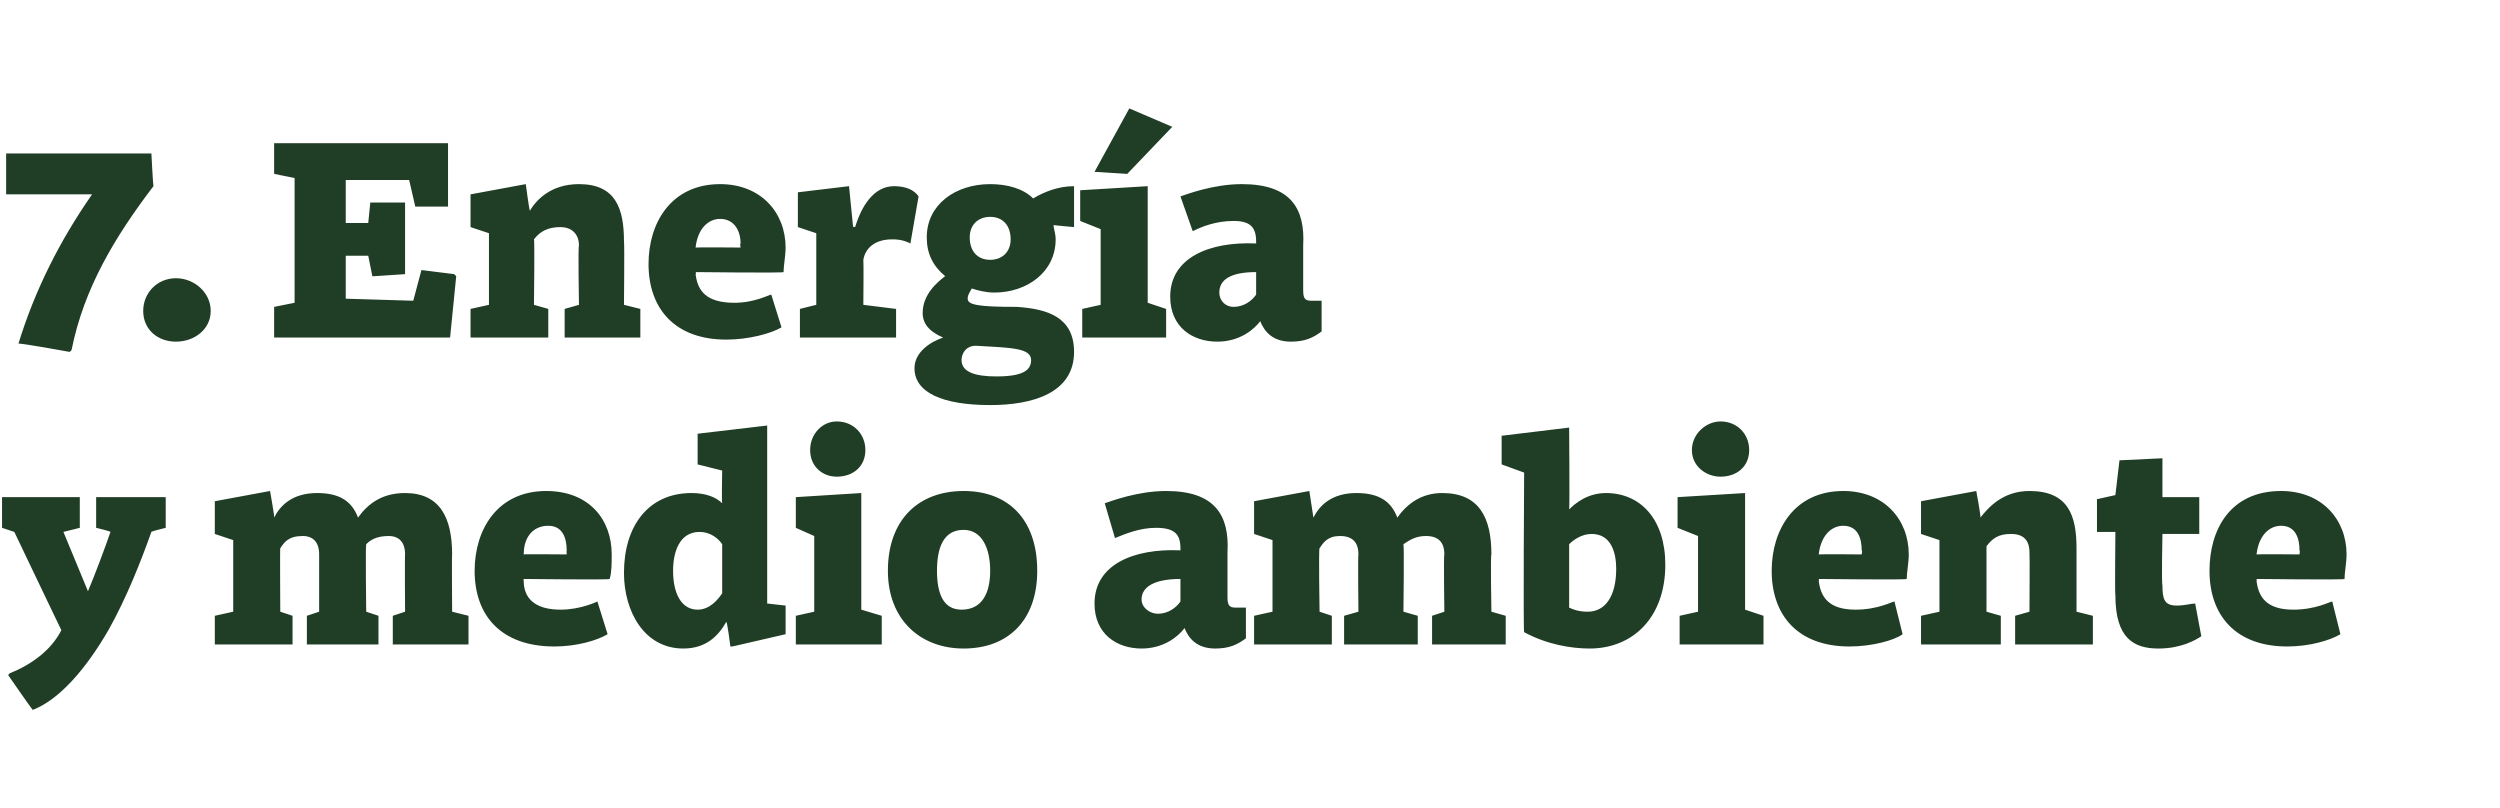
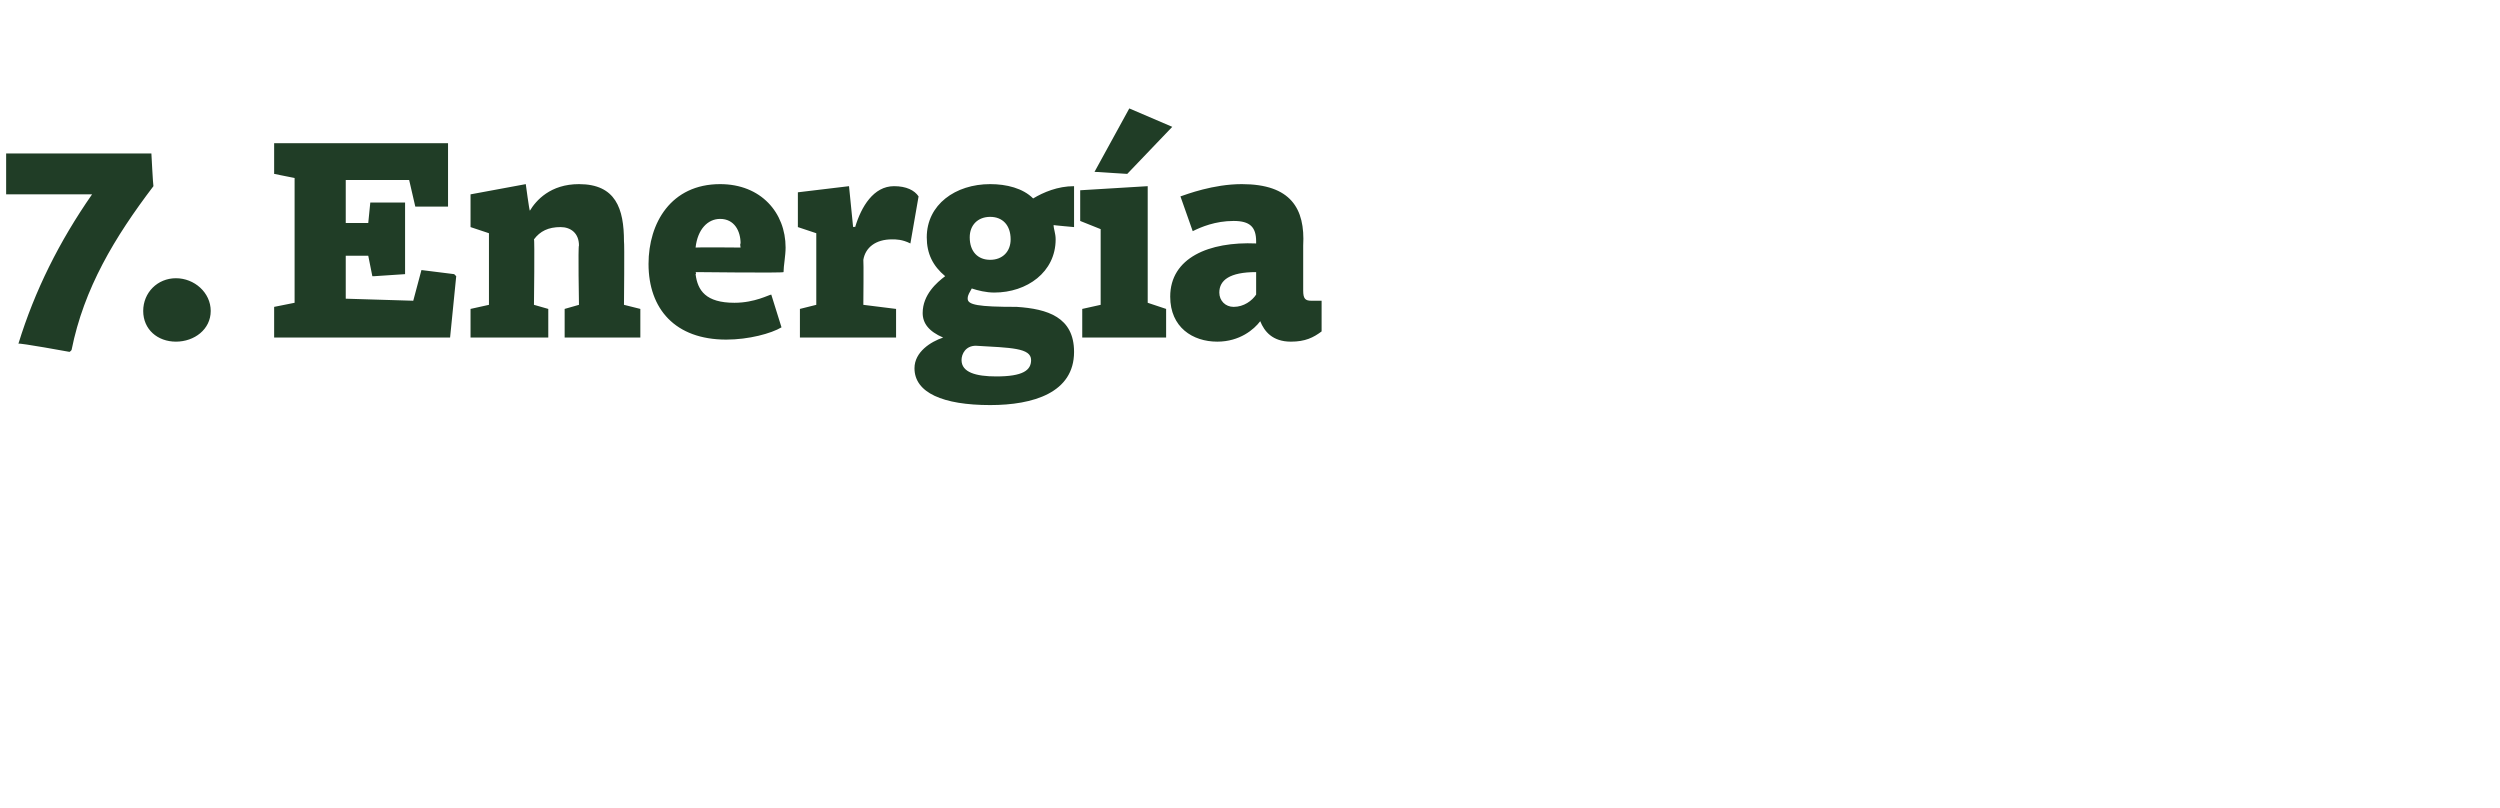
<svg xmlns="http://www.w3.org/2000/svg" version="1.1" width="122.2px" height="39.5px" viewBox="0 -6 122.2 39.5" style="top:-6px">
  <desc>7. Energ a y medio ambiente</desc>
  <defs />
  <g id="Polygon130908">
-     <path d="M 3.9 19.8 L 3.1 20 L 4.3 22.9 C 4.3 22.9 4.3 22.91 4.3 22.9 C 4.6 22.2 5.2 20.6 5.4 20 C 5.38 19.96 4.7 19.8 4.7 19.8 L 4.7 18.3 L 8.1 18.3 L 8.1 19.8 C 8.1 19.8 7.36 19.98 7.4 20 C 6.9 21.4 6.2 23.2 5.3 24.8 C 4.2 26.7 2.9 28.2 1.6 28.7 C 1.57 28.69 0.4 27 0.4 27 C 0.4 27 0.46 26.91 0.5 26.9 C 1.5 26.5 2.5 25.8 3 24.8 C 3.01 24.84 0.7 20 0.7 20 L 0.1 19.8 L 0.1 18.3 L 3.9 18.3 L 3.9 19.8 Z M 10.5 18.5 L 13.2 18 C 13.2 18 13.43 19.28 13.4 19.3 C 13.7 18.7 14.3 18.1 15.5 18.1 C 16.6 18.1 17.2 18.5 17.5 19.3 C 18 18.6 18.7 18.1 19.8 18.1 C 21.5 18.1 22.1 19.3 22.1 21.1 C 22.08 21.08 22.1 23.9 22.1 23.9 L 22.9 24.1 L 22.9 25.5 L 19.2 25.5 L 19.2 24.1 L 19.8 23.9 C 19.8 23.9 19.78 21.1 19.8 21.1 C 19.8 20.5 19.5 20.2 19 20.2 C 18.4 20.2 18.1 20.4 17.9 20.6 C 17.86 20.64 17.9 23.9 17.9 23.9 L 18.5 24.1 L 18.5 25.5 L 15 25.5 L 15 24.1 L 15.6 23.9 C 15.6 23.9 15.6 21.1 15.6 21.1 C 15.6 20.5 15.3 20.2 14.8 20.2 C 14.1 20.2 13.9 20.5 13.7 20.8 C 13.68 20.75 13.7 23.9 13.7 23.9 L 14.3 24.1 L 14.3 25.5 L 10.5 25.5 L 10.5 24.1 L 11.4 23.9 L 11.4 20.4 L 10.5 20.1 L 10.5 18.5 Z M 29.9 21.1 C 29.9 21.5 29.9 22 29.8 22.3 C 29.85 22.35 25.6 22.3 25.6 22.3 C 25.6 22.3 25.58 22.36 25.6 22.4 C 25.6 23.2 26.1 23.8 27.4 23.8 C 28.4 23.8 29.2 23.4 29.2 23.4 C 29.2 23.4 29.7 25 29.7 25 C 29.2 25.3 28.2 25.6 27.1 25.6 C 24.5 25.6 23.2 24.1 23.2 21.9 C 23.2 19.9 24.3 18 26.7 18 C 28.8 18 29.9 19.4 29.9 21.1 Z M 25.6 21.1 C 25.58 21.08 27.7 21.1 27.7 21.1 C 27.7 21.1 27.69 20.91 27.7 20.9 C 27.7 20.3 27.5 19.7 26.8 19.7 C 26.1 19.7 25.6 20.2 25.6 21.1 Z M 35.3 18.6 C 35.27 18.58 35.3 17 35.3 17 L 34.1 16.7 L 34.1 15.2 L 37.5 14.8 L 37.5 23.5 L 38.4 23.6 L 38.4 25 L 35.8 25.6 L 35.7 25.6 C 35.7 25.6 35.55 24.38 35.5 24.4 C 35.1 25.1 34.5 25.7 33.4 25.7 C 31.5 25.7 30.5 23.9 30.5 22 C 30.5 19.7 31.7 18.1 33.8 18.1 C 34.5 18.1 35 18.3 35.3 18.6 Z M 32.9 21.9 C 32.9 23 33.3 23.8 34.1 23.8 C 34.7 23.8 35.1 23.3 35.3 23 C 35.3 23 35.3 20.6 35.3 20.6 C 35.1 20.3 34.7 20 34.2 20 C 33.2 20 32.9 21 32.9 21.9 Z M 42.1 23.8 L 43.1 24.1 L 43.1 25.5 L 38.9 25.5 L 38.9 24.1 L 39.8 23.9 L 39.8 20.2 L 38.9 19.8 L 38.9 18.3 L 42.1 18.1 L 42.1 23.8 Z M 40.9 14.6 C 41.7 14.6 42.3 15.2 42.3 16 C 42.3 16.8 41.7 17.3 40.9 17.3 C 40.2 17.3 39.6 16.8 39.6 16 C 39.6 15.2 40.2 14.6 40.9 14.6 Z M 50.7 21.9 C 50.7 24.3 49.3 25.7 47.1 25.7 C 45 25.7 43.4 24.3 43.4 21.9 C 43.4 19.4 44.9 18 47.1 18 C 49.3 18 50.7 19.4 50.7 21.9 Z M 45.8 21.9 C 45.8 23 46.1 23.8 47 23.8 C 48 23.8 48.4 23 48.4 21.9 C 48.4 20.8 48 19.9 47.1 19.9 C 46.1 19.9 45.8 20.8 45.8 21.9 Z M 60 21 C 60 21 60 23.2 60 23.2 C 60 23.6 60.1 23.7 60.4 23.7 C 60.5 23.7 60.7 23.7 60.9 23.7 C 60.9 23.7 60.9 25.2 60.9 25.2 C 60.5 25.5 60.1 25.7 59.4 25.7 C 58.5 25.7 58.1 25.2 57.9 24.7 C 57.6 25.1 56.9 25.7 55.8 25.7 C 54.6 25.7 53.5 25 53.5 23.5 C 53.5 21.6 55.4 20.8 57.7 20.9 C 57.7 20.9 57.7 20.8 57.7 20.8 C 57.7 20.1 57.4 19.8 56.5 19.8 C 55.7 19.8 55 20.1 54.5 20.3 C 54.5 20.3 54 18.6 54 18.6 C 54.3 18.5 55.6 18 57 18 C 59.4 18 60.1 19.2 60 21 Z M 57.7 22.3 C 56.4 22.3 55.8 22.7 55.8 23.3 C 55.8 23.7 56.2 24 56.6 24 C 57.1 24 57.5 23.7 57.7 23.4 C 57.7 23.4 57.7 22.3 57.7 22.3 Z M 61.3 18.5 L 64 18 C 64 18 64.2 19.28 64.2 19.3 C 64.5 18.7 65.1 18.1 66.3 18.1 C 67.4 18.1 68 18.5 68.3 19.3 C 68.8 18.6 69.5 18.1 70.5 18.1 C 72.3 18.1 72.9 19.3 72.9 21.1 C 72.85 21.08 72.9 23.9 72.9 23.9 L 73.6 24.1 L 73.6 25.5 L 70 25.5 L 70 24.1 L 70.6 23.9 C 70.6 23.9 70.56 21.1 70.6 21.1 C 70.6 20.5 70.3 20.2 69.7 20.2 C 69.2 20.2 68.9 20.4 68.6 20.6 C 68.64 20.64 68.6 23.9 68.6 23.9 L 69.3 24.1 L 69.3 25.5 L 65.7 25.5 L 65.7 24.1 L 66.4 23.9 C 66.4 23.9 66.37 21.1 66.4 21.1 C 66.4 20.5 66.1 20.2 65.5 20.2 C 64.9 20.2 64.7 20.5 64.5 20.8 C 64.45 20.75 64.5 23.9 64.5 23.9 L 65.1 24.1 L 65.1 25.5 L 61.3 25.5 L 61.3 24.1 L 62.2 23.9 L 62.2 20.4 L 61.3 20.1 L 61.3 18.5 Z M 81.4 21.6 C 81.4 24.2 79.8 25.7 77.7 25.7 C 76.8 25.7 75.6 25.5 74.5 24.9 C 74.45 24.9 74.5 17.1 74.5 17.1 L 73.4 16.7 L 73.4 15.3 L 76.7 14.9 C 76.7 14.9 76.73 18.91 76.7 18.9 C 77 18.6 77.6 18.1 78.5 18.1 C 80.2 18.1 81.4 19.4 81.4 21.6 Z M 76.7 20.6 C 76.7 20.6 76.7 23.7 76.7 23.7 C 76.9 23.8 77.2 23.9 77.6 23.9 C 78.5 23.9 79 23.1 79 21.8 C 79 21.1 78.8 20.1 77.8 20.1 C 77.3 20.1 76.9 20.4 76.7 20.6 Z M 85.3 23.8 L 86.2 24.1 L 86.2 25.5 L 82.1 25.5 L 82.1 24.1 L 83 23.9 L 83 20.2 L 82 19.8 L 82 18.3 L 85.3 18.1 L 85.3 23.8 Z M 84.1 14.6 C 84.9 14.6 85.5 15.2 85.5 16 C 85.5 16.8 84.9 17.3 84.1 17.3 C 83.4 17.3 82.7 16.8 82.7 16 C 82.7 15.2 83.4 14.6 84.1 14.6 Z M 93.3 21.1 C 93.3 21.5 93.2 22 93.2 22.3 C 93.2 22.35 88.9 22.3 88.9 22.3 C 88.9 22.3 88.93 22.36 88.9 22.4 C 89 23.2 89.4 23.8 90.7 23.8 C 91.8 23.8 92.5 23.4 92.6 23.4 C 92.6 23.4 93 25 93 25 C 92.6 25.3 91.5 25.6 90.4 25.6 C 87.9 25.6 86.6 24.1 86.6 21.9 C 86.6 19.9 87.7 18 90.1 18 C 92.1 18 93.3 19.4 93.3 21.1 Z M 88.9 21.1 C 88.93 21.08 91 21.1 91 21.1 C 91 21.1 91.04 20.91 91 20.9 C 91 20.3 90.8 19.7 90.1 19.7 C 89.5 19.7 89 20.2 88.9 21.1 Z M 93.9 20.1 L 93.9 18.5 L 96.6 18 C 96.6 18 96.84 19.28 96.8 19.3 C 97.2 18.8 97.9 18 99.2 18 C 101.1 18 101.5 19.2 101.5 20.8 C 101.5 20.84 101.5 23.9 101.5 23.9 L 102.3 24.1 L 102.3 25.5 L 98.5 25.5 L 98.5 24.1 L 99.2 23.9 C 99.2 23.9 99.22 21.02 99.2 21 C 99.2 20.4 98.9 20.1 98.3 20.1 C 97.7 20.1 97.4 20.3 97.1 20.7 C 97.1 20.66 97.1 23.9 97.1 23.9 L 97.8 24.1 L 97.8 25.5 L 93.9 25.5 L 93.9 24.1 L 94.8 23.9 L 94.8 20.4 L 93.9 20.1 Z M 102.5 18.4 L 103.4 18.2 L 103.6 16.5 L 105.7 16.4 L 105.7 18.3 L 107.5 18.3 L 107.5 20.1 L 105.7 20.1 C 105.7 20.1 105.65 22.56 105.7 22.6 C 105.7 23.3 105.8 23.6 106.4 23.6 C 106.8 23.6 107.1 23.5 107.3 23.5 C 107.3 23.5 107.6 25.1 107.6 25.1 C 107.3 25.3 106.6 25.7 105.5 25.7 C 104.3 25.7 103.4 25.2 103.4 23.1 C 103.37 23.11 103.4 20 103.4 20 L 102.5 20 L 102.5 18.4 Z M 114.7 21.1 C 114.7 21.5 114.6 22 114.6 22.3 C 114.59 22.35 110.3 22.3 110.3 22.3 C 110.3 22.3 110.32 22.36 110.3 22.4 C 110.4 23.2 110.8 23.8 112.1 23.8 C 113.2 23.8 113.9 23.4 114 23.4 C 114 23.4 114.4 25 114.4 25 C 113.9 25.3 112.9 25.6 111.8 25.6 C 109.3 25.6 108 24.1 108 21.9 C 108 19.9 109 18 111.5 18 C 113.5 18 114.7 19.4 114.7 21.1 Z M 110.3 21.1 C 110.32 21.08 112.4 21.1 112.4 21.1 C 112.4 21.1 112.43 20.91 112.4 20.9 C 112.4 20.3 112.2 19.7 111.5 19.7 C 110.9 19.7 110.4 20.2 110.3 21.1 Z " stroke="none" fill="#203d26" />
-   </g>
+     </g>
  <g id="Polygon130907">
    <path d="M 0.3 1.5 L 7.4 1.5 C 7.4 1.5 7.48 3.05 7.5 3.1 C 5.6 5.6 4.1 8.1 3.5 11.1 C 3.49 11.14 3.4 11.2 3.4 11.2 C 3.4 11.2 0.94 10.75 0.9 10.8 C 1.7 8.2 2.9 5.8 4.5 3.5 C 4.55 3.5 0.3 3.5 0.3 3.5 L 0.3 1.5 Z M 8.6 7.6 C 9.5 7.6 10.3 8.3 10.3 9.2 C 10.3 10.1 9.5 10.7 8.6 10.7 C 7.7 10.7 7 10.1 7 9.2 C 7 8.3 7.7 7.6 8.6 7.6 Z M 16.9 6.5 L 16.9 8.6 L 20.2 8.7 L 20.6 7.2 L 22.2 7.4 L 22.3 7.5 L 22 10.5 L 13.4 10.5 L 13.4 9 L 14.4 8.8 L 14.4 2.7 L 13.4 2.5 L 13.4 1 L 21.9 1 L 21.9 4.1 L 20.3 4.1 L 20 2.8 L 16.9 2.8 L 16.9 4.9 L 18 4.9 L 18.1 3.9 L 19.8 3.9 L 19.8 7.4 L 18.3 7.5 L 18.2 7.5 L 18 6.5 L 16.9 6.5 Z M 23 5.1 L 23 3.5 L 25.7 3 C 25.7 3 25.87 4.28 25.9 4.3 C 26.2 3.8 26.9 3 28.3 3 C 30.1 3 30.5 4.2 30.5 5.8 C 30.53 5.84 30.5 8.9 30.5 8.9 L 31.3 9.1 L 31.3 10.5 L 27.6 10.5 L 27.6 9.1 L 28.3 8.9 C 28.3 8.9 28.25 6.02 28.3 6 C 28.3 5.4 27.9 5.1 27.4 5.1 C 26.8 5.1 26.4 5.3 26.1 5.7 C 26.14 5.66 26.1 8.9 26.1 8.9 L 26.8 9.1 L 26.8 10.5 L 23 10.5 L 23 9.1 L 23.9 8.9 L 23.9 5.4 L 23 5.1 Z M 38.4 6.1 C 38.4 6.5 38.3 7 38.3 7.3 C 38.32 7.35 34 7.3 34 7.3 C 34 7.3 34.05 7.36 34 7.4 C 34.1 8.2 34.5 8.8 35.9 8.8 C 36.9 8.8 37.6 8.4 37.7 8.4 C 37.7 8.4 38.2 10 38.2 10 C 37.7 10.3 36.6 10.6 35.5 10.6 C 33 10.6 31.7 9.1 31.7 6.9 C 31.7 4.9 32.8 3 35.2 3 C 37.2 3 38.4 4.4 38.4 6.1 Z M 34 6.1 C 34.05 6.08 36.2 6.1 36.2 6.1 C 36.2 6.1 36.16 5.91 36.2 5.9 C 36.2 5.3 35.9 4.7 35.2 4.7 C 34.6 4.7 34.1 5.2 34 6.1 Z M 39 5.1 L 39 3.4 L 41.5 3.1 L 41.7 5.1 C 41.7 5.1 41.76 5.07 41.8 5.1 C 42.1 4.1 42.7 3.1 43.7 3.1 C 44.3 3.1 44.7 3.3 44.9 3.6 C 44.9 3.6 44.5 5.9 44.5 5.9 C 44.1 5.7 43.8 5.7 43.6 5.7 C 42.8 5.7 42.3 6.1 42.2 6.7 C 42.22 6.72 42.2 8.9 42.2 8.9 L 43.8 9.1 L 43.8 10.5 L 39.1 10.5 L 39.1 9.1 L 39.9 8.9 L 39.9 5.4 L 39 5.1 Z M 44.7 12 C 44.7 11.2 45.5 10.7 46.1 10.5 C 45.4 10.2 45.1 9.8 45.1 9.3 C 45.1 8.4 45.8 7.8 46.2 7.5 C 45.6 7 45.3 6.4 45.3 5.6 C 45.3 4 46.7 3 48.4 3 C 49.2 3 50 3.2 50.5 3.7 C 51 3.4 51.7 3.1 52.5 3.1 C 52.5 3.13 52.5 5.1 52.5 5.1 C 52.5 5.1 51.48 5.01 51.5 5 C 51.5 5.2 51.6 5.4 51.6 5.7 C 51.6 7.3 50.2 8.3 48.6 8.3 C 48.2 8.3 47.8 8.2 47.5 8.1 C 47.4 8.3 47.3 8.4 47.3 8.6 C 47.3 8.9 47.8 9 49.7 9 C 51.2 9.1 52.5 9.5 52.5 11.2 C 52.5 13.2 50.5 13.8 48.4 13.8 C 46.1 13.8 44.7 13.2 44.7 12 Z M 47.7 10.9 C 47.2 10.9 47 11.3 47 11.6 C 47 12.2 47.7 12.4 48.7 12.4 C 50 12.4 50.4 12.1 50.4 11.6 C 50.4 11 49.4 11 47.7 10.9 Z M 47.4 5.6 C 47.4 6.3 47.8 6.7 48.4 6.7 C 49 6.7 49.4 6.3 49.4 5.7 C 49.4 5 49 4.6 48.4 4.6 C 47.8 4.6 47.4 5 47.4 5.6 Z M 56.1 8.8 L 57 9.1 L 57 10.5 L 52.9 10.5 L 52.9 9.1 L 53.8 8.9 L 53.8 5.2 L 52.8 4.8 L 52.8 3.3 L 56.1 3.1 L 56.1 8.8 Z M 53.5 2.4 L 53.5 2.4 L 55.2 -0.7 L 57.3 0.2 L 55.1 2.5 L 53.5 2.4 Z M 63.7 6 C 63.7 6 63.7 8.2 63.7 8.2 C 63.7 8.6 63.8 8.7 64.1 8.7 C 64.3 8.7 64.4 8.7 64.6 8.7 C 64.6 8.7 64.6 10.2 64.6 10.2 C 64.2 10.5 63.8 10.7 63.1 10.7 C 62.2 10.7 61.8 10.2 61.6 9.7 C 61.3 10.1 60.6 10.7 59.5 10.7 C 58.3 10.7 57.2 10 57.2 8.5 C 57.2 6.6 59.1 5.8 61.4 5.9 C 61.4 5.9 61.4 5.8 61.4 5.8 C 61.4 5.1 61.1 4.8 60.3 4.8 C 59.4 4.8 58.7 5.1 58.3 5.3 C 58.3 5.3 57.7 3.6 57.7 3.6 C 58 3.5 59.3 3 60.7 3 C 63.1 3 63.8 4.2 63.7 6 Z M 61.4 7.3 C 60.1 7.3 59.6 7.7 59.6 8.3 C 59.6 8.7 59.9 9 60.3 9 C 60.8 9 61.2 8.7 61.4 8.4 C 61.4 8.4 61.4 7.3 61.4 7.3 Z " stroke="none" fill="#203d26" />
  </g>
</svg>